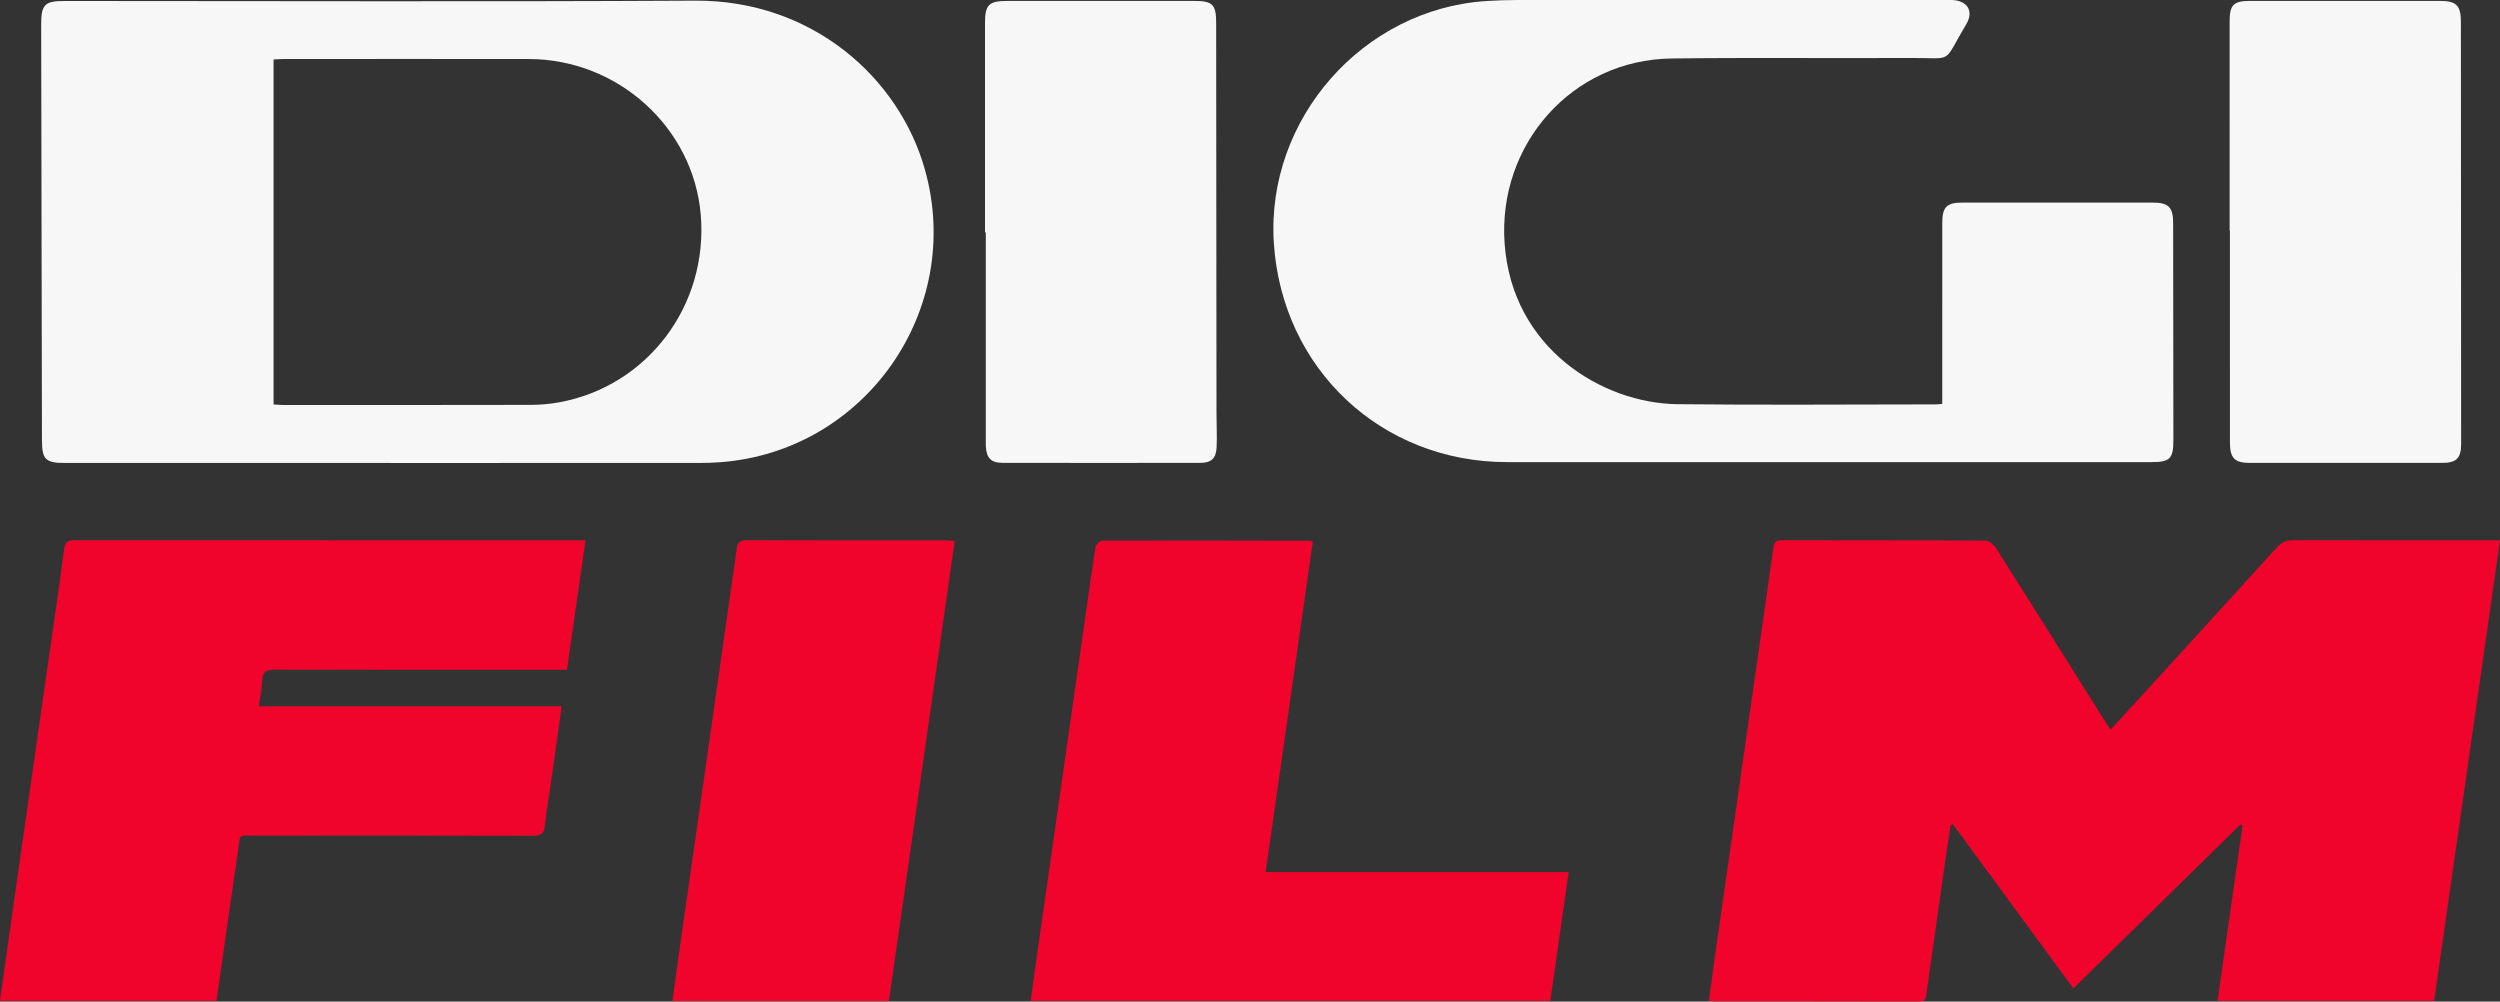
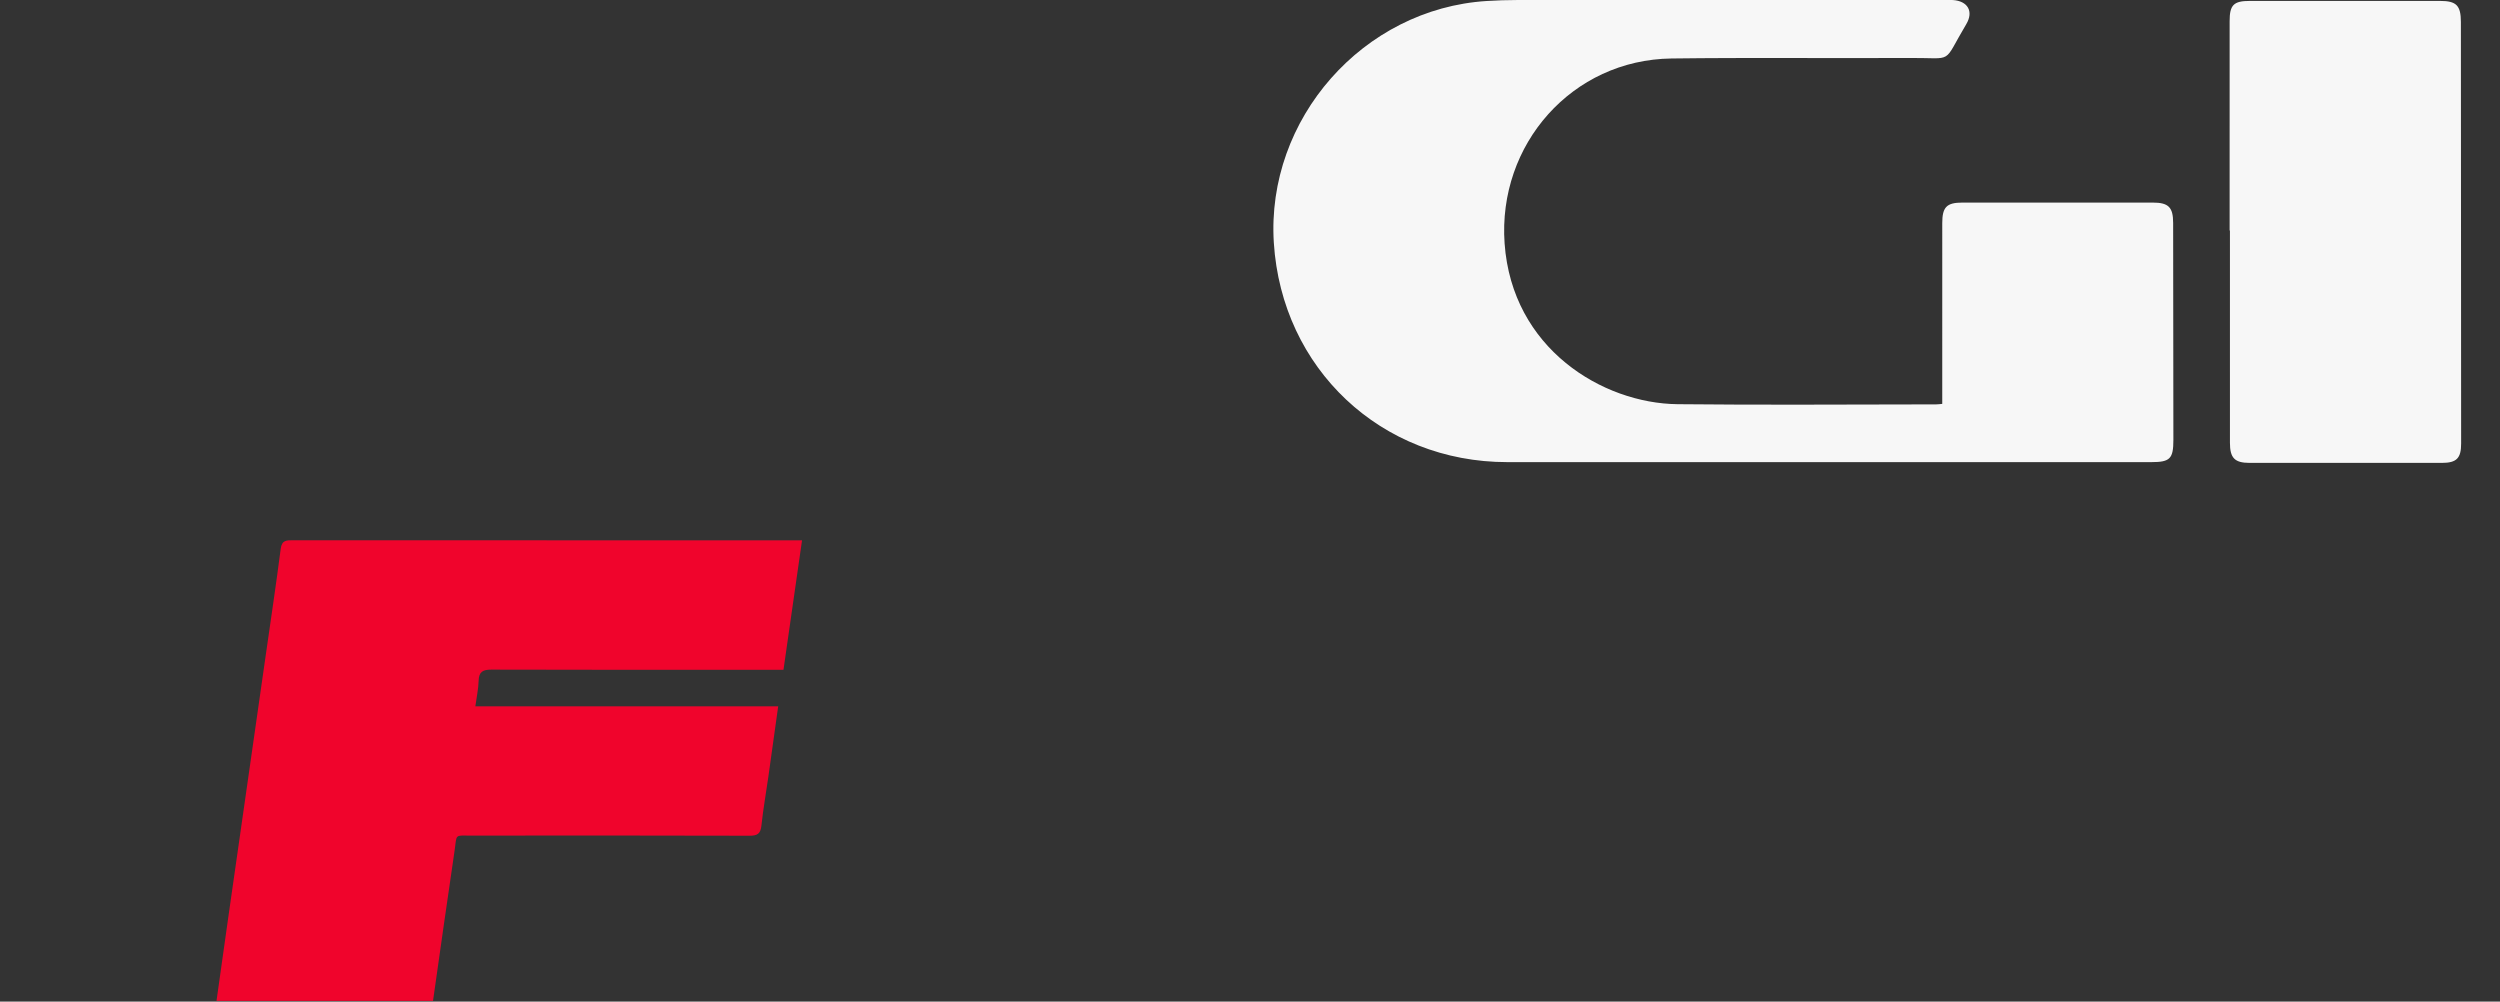
<svg xmlns="http://www.w3.org/2000/svg" width="200mm" height="80.126mm" version="1.1" viewBox="0 0 200 80.126">
  <rect x="0" y="0" width="200" height="80.126" fill="#333333" stroke="none" />
  <g transform="translate(430.89 108.87)" stroke-width=".632">
-     <path d="m-230.89-65.642c-1.77 12.377-3.518 24.594-5.269 36.842h-17.328c0.67-4.696 1.333-9.355 1.997-14.013-0.055-0.034-0.109-0.068-0.164-0.101-4.437 4.356-8.876 8.714-13.365 13.121-3.238-4.412-6.44-8.776-9.642-13.14-0.06 0.018-0.119 0.036-0.179 0.054-0.177 1.19-0.359 2.378-0.529 3.568-0.471 3.3-0.94 6.6-1.4 9.902-0.052 0.375-0.072 0.662-0.593 0.661-5.484-0.017-10.967-0.011-16.451-0.015-0.096 0-0.193-0.033-0.363-0.064 0.176-1.288 0.344-2.559 0.525-3.826 1.042-7.3 2.087-14.599 3.132-21.899 0.501-3.5 1.013-6.998 1.5-10.5 0.061-0.438 0.21-0.599 0.663-0.598 5.433 0.013 10.866-0.001 16.299 0.033 0.286 2e-3 0.668 0.311 0.84 0.582 2.909 4.587 5.79 9.19 8.678 13.789 0.133 0.212 0.274 0.419 0.484 0.74 0.27-0.282 0.507-0.521 0.733-0.77 4.192-4.59 8.387-9.175 12.562-13.78 0.394-0.435 0.792-0.601 1.372-0.598 5.155 0.02 10.31 0.012 15.465 0.012z" fill="#ff002c" fill-opacity=".922" />
-     <path d="m-399.64-71.833h-26.078c-1.526 0-1.812-0.289-1.816-1.809-0.02-11.092-0.042-22.185-0.062-33.277-3e-3 -1.579 0.285-1.872 1.838-1.872 16.829-9.5e-4 33.659 0.066 50.488-0.027 9.292-0.051 16.289 6.101 18.374 13.521 3.156 11.226-4.794 22.583-16.443 23.408-0.504 0.036-1.009 0.054-1.514 0.054-8.262 0.004-16.525 0.003-24.789 0.003zm-9.365-4.681c0.283 0.016 0.504 0.042 0.725 0.042 6.62 2e-3 13.24 0.008 19.859-0.008 0.754-2e-3 1.518-0.068 2.26-0.203 7.082-1.286 11.96-7.776 11.328-15.043-0.605-6.954-6.623-12.408-13.739-12.421-6.544-0.013-13.088-3e-3 -19.632-9.5e-4 -0.268 0-0.538 0.023-0.802 0.035 6.3e-4 9.239 6.3e-4 18.398 6.3e-4 27.6z" fill="#f9f9f9" opacity=".99" />
    <path d="m-275.51-76.559v-1.2c0-4.422-7.4e-4 -8.843 7.6e-4 -13.264 0-1.277 0.351-1.639 1.607-1.64 5.079-0.003 10.157-0.003 15.235 0 1.26 6.24e-4 1.628 0.373 1.629 1.626 8e-3 5.786 0.013 11.571 0.019 17.357 9.4e-4 1.507-0.269 1.78-1.749 1.78h-51.541c-10.089 0-18.036-7.469-18.675-17.554-0.626-9.898 7.143-18.719 17.036-19.336 0.805-0.05 1.615-0.077 2.422-0.078 11.394-5e-3 22.789-3e-3 34.183-3e-3 0.227 0 0.455-0.01 0.682 5e-3 1.192 0.076 1.683 0.911 1.07 1.936-1.941 3.249-0.91 2.677-4.476 2.698-6.367 0.035-12.734-0.039-19.1 0.041-7.951 0.1-13.914 6.872-13.355 14.794 0.595 8.424 7.844 12.797 13.837 12.863 6.896 0.075 13.794 0.017 20.692 0.015 0.124 7.49e-4 0.247-0.019 0.482-0.039z" fill="#f9f9f9" opacity=".99" />
-     <path d="m-413.57-28.799h-17.323c0.316-2.241 0.622-4.436 0.934-6.628 0.992-6.948 1.986-13.896 2.979-20.844 0.414-2.899 0.85-5.796 1.224-8.7 0.091-0.702 0.478-0.679 0.987-0.678 11.898 7e-3 23.797 0.006 35.696 0.006h5.023c-0.501 3.497-0.987 6.884-1.485 10.358h-0.928c-7.477 0-14.955 0.009-22.433-0.015-0.697-2e-3 -1.008 0.173-1.027 0.902-0.018 0.644-0.16 1.284-0.262 2.034h24.227c-0.272 1.95-0.526 3.794-0.787 5.636-0.184 1.3-0.416 2.595-0.553 3.9-0.068 0.645-0.311 0.819-0.948 0.817-7.402-0.022-14.804-0.018-22.206-0.011-1.451 0.001-1.192-0.164-1.398 1.232-0.588 3.969-1.143 7.944-1.721 11.99z" fill="#ff002c" fill-opacity=".922" />
-     <path d="m-325.87-65.516c-1.252 8.767-2.504 17.531-3.772 26.409h24.246c-0.499 3.5-0.982 6.885-1.469 10.306h-41.572c0.167-1.21 0.325-2.398 0.495-3.585 1.253-8.774 2.508-17.547 3.762-26.321 0.304-2.125 0.593-4.251 0.928-6.371 0.033-0.209 0.34-0.537 0.521-0.538 5.558-0.018 11.115-0.003 16.673 0.009 0.022 0 0.045 0.021 0.188 0.091z" fill="#ff002c" fill-opacity=".922" />
+     <path d="m-413.57-28.799c0.316-2.241 0.622-4.436 0.934-6.628 0.992-6.948 1.986-13.896 2.979-20.844 0.414-2.899 0.85-5.796 1.224-8.7 0.091-0.702 0.478-0.679 0.987-0.678 11.898 7e-3 23.797 0.006 35.696 0.006h5.023c-0.501 3.497-0.987 6.884-1.485 10.358h-0.928c-7.477 0-14.955 0.009-22.433-0.015-0.697-2e-3 -1.008 0.173-1.027 0.902-0.018 0.644-0.16 1.284-0.262 2.034h24.227c-0.272 1.95-0.526 3.794-0.787 5.636-0.184 1.3-0.416 2.595-0.553 3.9-0.068 0.645-0.311 0.819-0.948 0.817-7.402-0.022-14.804-0.018-22.206-0.011-1.451 0.001-1.192-0.164-1.398 1.232-0.588 3.969-1.143 7.944-1.721 11.99z" fill="#ff002c" fill-opacity=".922" />
    <path d="m-252.52-90.426c0-5.585 0-11.169 7.5e-4 -16.753 0-1.292 0.317-1.617 1.608-1.617 5.079-3e-3 10.158-4e-3 15.237 0 1.296 9.5e-4 1.653 0.367 1.655 1.68 9e-3 11.245 0.015 22.488 0.02 33.733 0 1.174-0.363 1.543-1.538 1.544-5.13 0.004-10.259 0.003-15.388 0-1.187-7.49e-4 -1.569-0.392-1.569-1.607-3e-3 -5.66-9.5e-4 -11.32-9.5e-4 -16.98-8e-3 6.25e-4 -0.015 6.25e-4 -0.023 6.25e-4z" fill="#f9f9f9" opacity=".99" />
-     <path d="m-352.09-90.28c0-5.584-7.4e-4 -11.168 0-16.752 0-1.461 0.307-1.764 1.79-1.764 4.978-2e-3 9.955-2e-3 14.933 0 1.492 6.4e-4 1.769 0.28 1.77 1.766 9e-3 10.41 0.016 20.82 0.026 31.231 7.6e-4 0.908 0.052 1.819 9e-3 2.725-0.042 0.877-0.429 1.23-1.303 1.232-5.281 0.009-10.562 0.009-15.843-0.001-0.897-2e-3 -1.267-0.401-1.315-1.306-7e-3 -0.126-3e-3 -0.253-3e-3 -0.38v-16.751c-0.023 6.25e-4 -0.044 6.25e-4 -0.066 6.25e-4z" fill="#f9f9f9" opacity=".99" />
-     <path d="m-359.78-28.786h-17.316c0.172-1.256 0.333-2.47 0.506-3.681 1.546-10.817 3.098-21.634 4.632-32.454 0.073-0.516 0.212-0.732 0.784-0.73 5.328 0.021 10.657 0.013 15.986 0.015 0.196 0 0.392 0.033 0.673 0.059-1.761 12.298-3.514 24.55-5.265 36.791z" fill="#ff002c" fill-opacity=".922" />
  </g>
</svg>